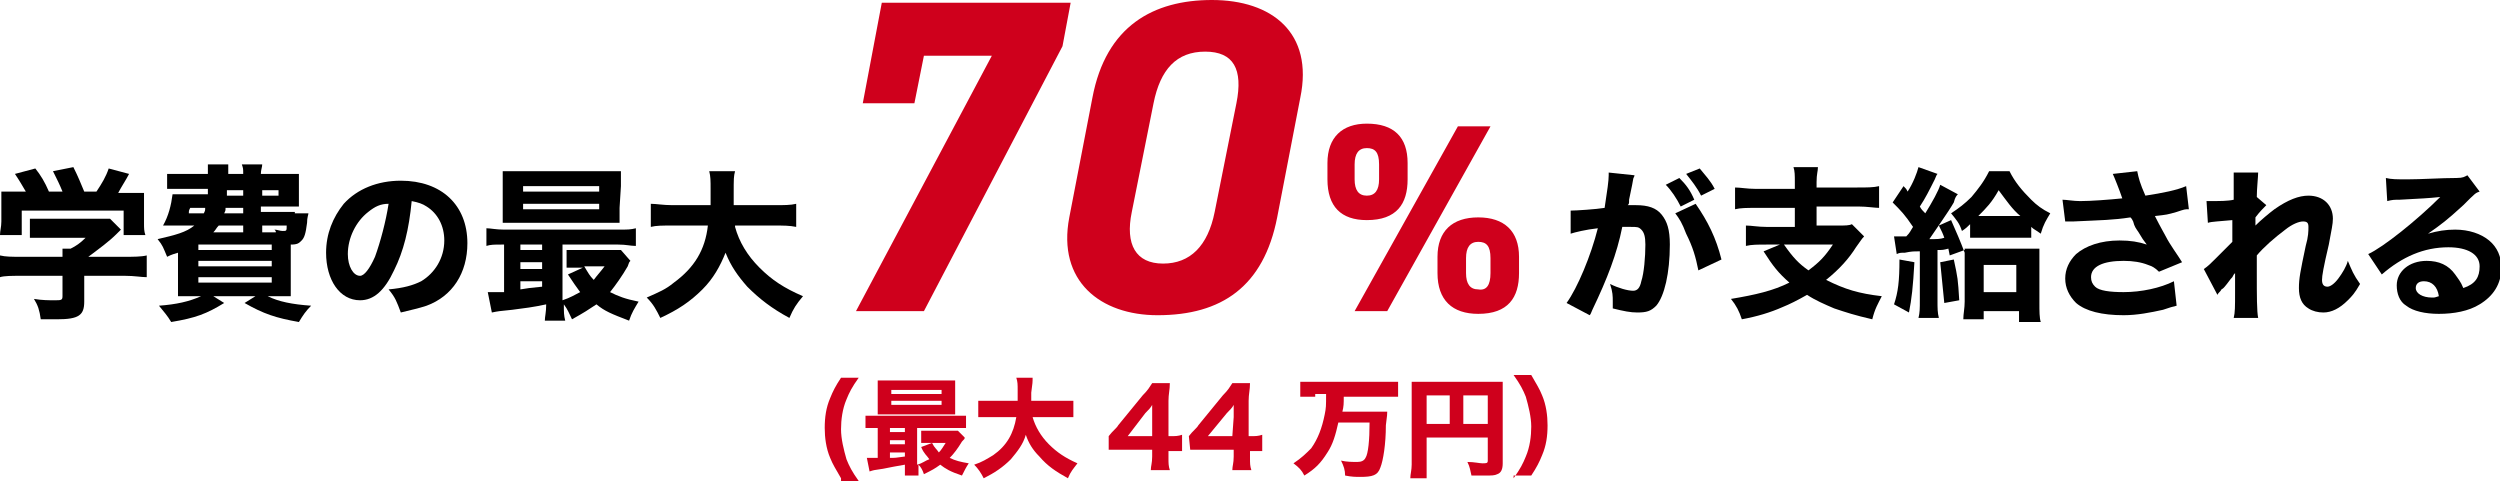
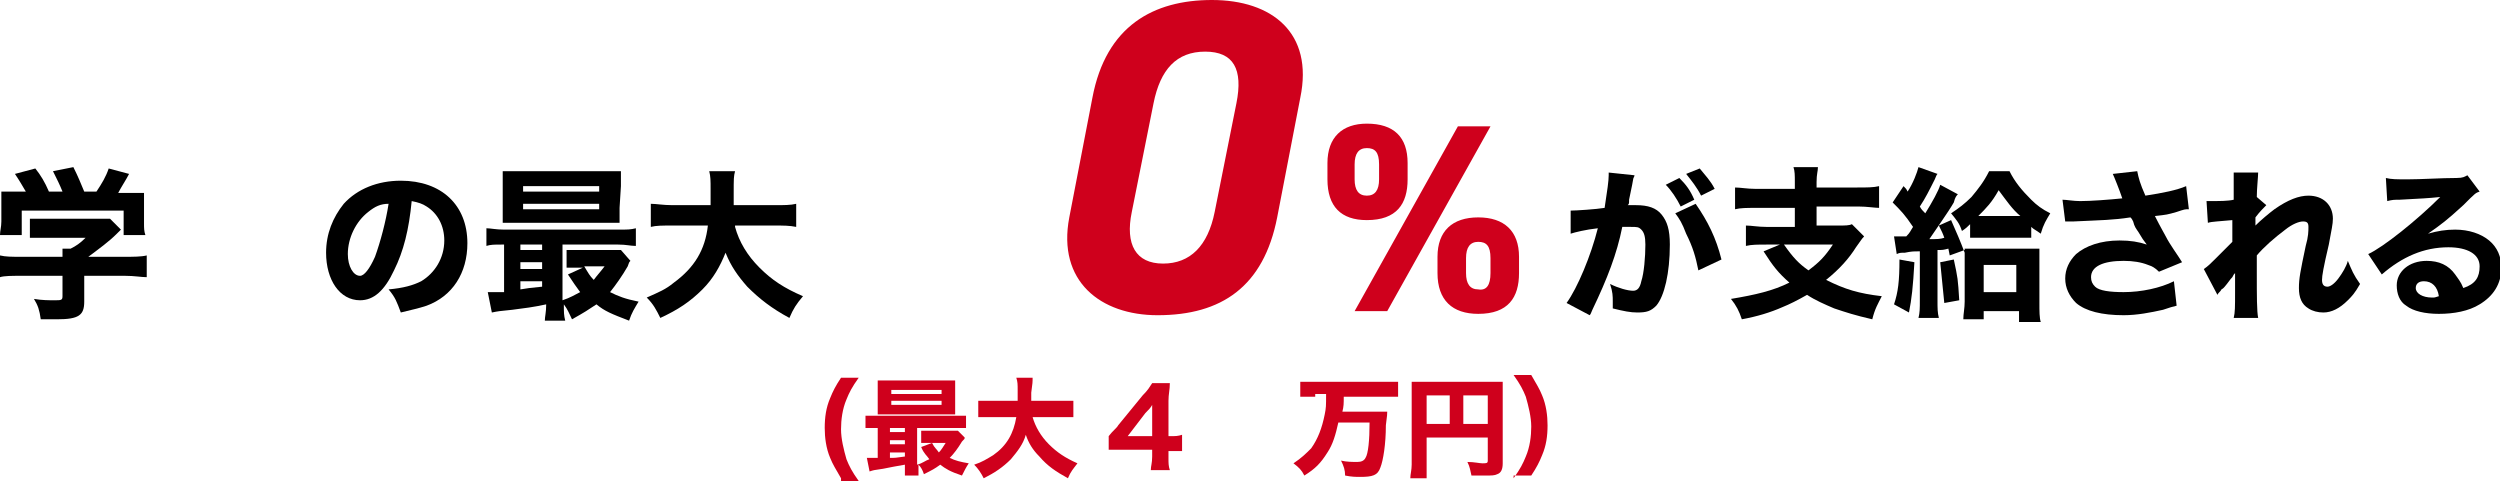
<svg xmlns="http://www.w3.org/2000/svg" version="1.1" id="レイヤー_1" x="0px" y="0px" viewBox="0 0 184 35.4" style="enable-background:new 0 0 184 35.4;" xml:space="preserve">
  <style type="text/css">
	.st0{fill:#CF001C;}
</style>
  <g>
    <path d="M6.2,22.2c0,1-0.4,1.3-2,1.3c-0.3,0-0.7,0-1.2,0c-0.1-0.7-0.2-1-0.5-1.5c0.6,0.1,1.1,0.1,1.5,0.1c0.5,0,0.6,0,0.6-0.3v-1.5   H1.5c-0.6,0-1.2,0-1.5,0.1v-1.6c0.4,0.1,0.9,0.1,1.5,0.1h3.1c0-0.3,0-0.5,0-0.6h0.6c0.4-0.2,0.7-0.4,1.1-0.8H3.4   c-0.5,0-0.8,0-1.2,0v-1.4c0.4,0,0.7,0,1.2,0h3.8c0.5,0,0.7,0,0.9,0l0.8,0.8c-0.1,0.1-0.2,0.2-0.3,0.3c-0.6,0.6-1.3,1.1-2.1,1.7h2.7   c0.6,0,1.2,0,1.6-0.1v1.6c-0.4,0-0.9-0.1-1.6-0.1h-3V22.2z M1.9,14.1c-0.3-0.5-0.4-0.7-0.8-1.3l1.5-0.4c0.4,0.5,0.7,1,1,1.7h1   c-0.2-0.5-0.4-0.9-0.7-1.5l1.5-0.3c0.4,0.8,0.5,1.1,0.8,1.8h0.9C7.5,13.5,7.8,13,8,12.4l1.5,0.4c-0.2,0.4-0.6,1-0.8,1.4h0.4   c0.8,0,1.1,0,1.5,0c0,0.3,0,0.5,0,1v1.2c0,0.4,0,0.6,0.1,0.9H9.1v-1.8H1.6v1.8H0c0-0.3,0.1-0.6,0.1-1v-1.2c0-0.4,0-0.7,0-1   c0.5,0,0.7,0,1.5,0H1.9z" />
-     <path d="M21.7,15.7c0.5,0,0.7,0,1,0c0,0.1-0.1,0.3-0.1,0.7c-0.1,0.8-0.2,1.1-0.4,1.3C22,17.9,21.9,18,21.4,18c0,0.2,0,0.2,0,0.4   v2.1c0,0.6,0,1,0,1.3c-0.3,0-0.7,0-1.2,0h-0.5c0.8,0.4,1.8,0.6,3.2,0.7c-0.4,0.4-0.6,0.7-0.9,1.2c-1.7-0.3-2.6-0.6-4-1.4l0.8-0.5   h-3.1l0.8,0.5c-1.3,0.8-2.1,1.1-3.9,1.4c-0.3-0.5-0.5-0.7-0.9-1.2c1.3-0.1,2.2-0.3,3.1-0.7h-0.5c-0.6,0-1,0-1.2,0   c0-0.3,0-0.6,0-1.2v-2c-0.3,0.1-0.4,0.1-0.8,0.3c-0.3-0.7-0.3-0.8-0.7-1.3c1.3-0.3,2.1-0.5,2.7-1H13c-0.3,0-0.6,0-1,0   c0.4-0.7,0.6-1.5,0.7-2.3c0.3,0,0.5,0,1,0h1.6c0-0.2,0-0.2,0-0.4h-1.9c-0.6,0-0.9,0-1.1,0v-1.1c0.3,0,0.6,0,1.1,0h1.9   c0-0.3,0-0.5,0-0.7h1.5c0,0.2,0,0.2,0,0.7h1.1c0-0.4,0-0.4-0.1-0.7h1.5c0,0.2-0.1,0.4-0.1,0.7h1.6c0.3,0,0.9,0,1.2,0   c0,0.3,0,0.5,0,1v0.5c0,0.5,0,0.6,0,0.9c-0.4,0-0.7,0-1.2,0h-1.6v0.4h2.5V15.7z M14,15.3c-0.1,0.2-0.1,0.2-0.1,0.4H15   c0.1-0.2,0.1-0.2,0.1-0.4H14z M14.6,18.4H20V18h-5.4V18.4z M14.6,19.6H20v-0.4h-5.4V19.6z M14.6,20.8H20v-0.4h-5.4V20.8z    M17.9,16.6h-1.8c-0.2,0.2-0.2,0.3-0.4,0.5h2.2C17.9,17.1,17.9,16.6,17.9,16.6z M16.6,15.3c0,0.2,0,0.2-0.1,0.4h1.4v-0.4H16.6z    M16.7,14c0,0.2,0,0.2,0,0.4h1.2V14H16.7z M19.3,14.4h1.2V14h-1.2V14.4z M20.3,17.1c0-0.1,0-0.1-0.1-0.2c0.2,0,0.4,0.1,0.6,0.1   c0.3,0,0.3,0,0.3-0.4h-1.8v0.5H20.3z" />
    <path d="M29,19.9c-0.7,1.5-1.5,2.2-2.5,2.2c-1.5,0-2.5-1.5-2.5-3.5c0-1.4,0.5-2.6,1.3-3.6c1-1.1,2.5-1.7,4.2-1.7   c3,0,4.9,1.8,4.9,4.6c0,2.2-1.1,3.9-3,4.6c-0.6,0.2-1.1,0.3-1.9,0.5c-0.3-0.8-0.4-1.1-0.9-1.7c1.1-0.1,1.8-0.3,2.4-0.6   c1-0.6,1.7-1.7,1.7-3c0-1.1-0.5-2-1.3-2.5c-0.3-0.2-0.6-0.3-1.1-0.4C30.1,16.9,29.7,18.5,29,19.9z M27.1,15.6   c-0.9,0.7-1.5,1.9-1.5,3.1c0,0.9,0.4,1.6,0.9,1.6c0.3,0,0.7-0.5,1.1-1.4c0.4-1.1,0.8-2.6,1-3.9C28,15,27.6,15.2,27.1,15.6z" />
    <path d="M36.9,18c-0.5,0-0.8,0-1.1,0.1v-1.3c0.3,0,0.7,0.1,1.3,0.1h8.4c0.7,0,0.9,0,1.3-0.1v1.3c-0.4,0-0.7-0.1-1.3-0.1h-4.1v4.1   c0.6-0.2,0.9-0.4,1.3-0.6c-0.3-0.4-0.5-0.7-0.9-1.3l1.1-0.5h-0.3c-0.4,0-0.6,0-0.9,0v-1.3c0.3,0,0.5,0,1,0h2.1c0.4,0,0.7,0,0.9,0   l0.7,0.8c-0.1,0.1-0.1,0.1-0.2,0.4c-0.4,0.7-0.9,1.4-1.3,1.9c0.6,0.3,1.1,0.5,2.1,0.7c-0.3,0.5-0.5,0.8-0.7,1.4   c-1.3-0.5-1.8-0.7-2.4-1.2c-0.6,0.4-0.9,0.6-1.8,1.1c-0.2-0.4-0.3-0.7-0.6-1.1c0,0.6,0,0.8,0.1,1.2h-1.5c0-0.3,0.1-0.6,0.1-1.2   c-0.9,0.2-1.7,0.3-2.5,0.4c-1,0.1-1,0.1-1.5,0.2l-0.3-1.5c0.1,0,0.1,0,0.2,0c0.2,0,0.5,0,1,0V18H36.9z M45.6,15.3   c0,0.5,0,0.8,0,1.1c-0.3,0-0.3,0-1,0h-6.4c-0.5,0-0.9,0-1.2,0c0-0.3,0-0.6,0-1.1v-1.6c0-0.5,0-0.8,0-1.1c0.4,0,0.7,0,1.3,0h6.1   c0.6,0,0.9,0,1.3,0c0,0.3,0,0.6,0,1.1L45.6,15.3L45.6,15.3z M38.3,18.4h1.6V18h-1.6V18.4z M38.3,19.8h1.6v-0.5h-1.6V19.8z    M38.3,21.3c0.6-0.1,0.6-0.1,1.6-0.2v-0.4h-1.6V21.3z M38.5,14.1h5.6v-0.4h-5.6V14.1z M38.5,15.4h5.6V15h-5.6V15.4z M43,19.6   c0.3,0.5,0.4,0.7,0.7,1c0.3-0.4,0.5-0.6,0.8-1H43z" />
    <path d="M54.1,16.7c0.3,1.1,0.9,2.1,1.8,3c0.9,0.9,1.8,1.5,3.2,2.1c-0.5,0.6-0.7,0.9-1,1.6c-1.3-0.7-2.2-1.4-3.1-2.3   c-0.7-0.8-1.2-1.5-1.6-2.5c-0.4,1-0.9,1.9-1.7,2.7c-0.9,0.9-1.8,1.5-3.1,2.1c-0.3-0.6-0.5-1-1-1.5c0.9-0.4,1.4-0.6,2-1.1   c1.5-1.1,2.3-2.4,2.5-4.2h-2.6c-0.8,0-1.2,0-1.6,0.1V15c0.4,0,0.9,0.1,1.6,0.1h2.8c0-0.5,0-0.8,0-1.2c0-0.6,0-0.9-0.1-1.3h1.9   C54,13,54,13.1,54,14.3c0,0.3,0,0.4,0,0.8h3c0.7,0,1.2,0,1.6-0.1v1.7c-0.5-0.1-0.9-0.1-1.6-0.1h-2.9V16.7z" />
  </g>
  <g>
    <path class="st0" d="M61.9,35.2c-0.4-0.7-0.6-1-0.8-1.5c-0.3-0.7-0.4-1.5-0.4-2.2c0-0.8,0.1-1.5,0.4-2.2c0.2-0.5,0.4-0.9,0.8-1.5   h1.3c-0.5,0.7-0.7,1.1-0.9,1.6c-0.3,0.7-0.4,1.5-0.4,2.2c0,0.7,0.2,1.5,0.4,2.2c0.2,0.5,0.4,0.9,0.9,1.6h-1.3V35.2z" />
    <path class="st0" d="M64.5,31.5c-0.3,0-0.5,0-0.8,0v-0.9c0.2,0,0.4,0,0.9,0h5.6c0.4,0,0.6,0,0.9,0v0.9c-0.3,0-0.5,0-0.9,0h-2.7v2.7   c0.4-0.1,0.6-0.3,0.9-0.4c-0.2-0.3-0.4-0.4-0.6-0.9l0.8-0.3h-0.2c-0.3,0-0.4,0-0.6,0v-0.9c0.2,0,0.3,0,0.7,0h1.4c0.3,0,0.5,0,0.6,0   l0.5,0.5c0,0.1,0,0.1-0.2,0.3c-0.3,0.5-0.6,0.9-0.9,1.2c0.4,0.2,0.8,0.3,1.4,0.4c-0.2,0.3-0.3,0.5-0.5,0.9   c-0.9-0.3-1.2-0.5-1.6-0.8c-0.4,0.3-0.6,0.4-1.2,0.7c-0.1-0.3-0.2-0.5-0.4-0.7c0,0.4,0,0.5,0,0.8h-1c0-0.2,0-0.4,0-0.8   c-0.6,0.1-1.1,0.2-1.6,0.3c-0.7,0.1-0.7,0.1-1,0.2l-0.2-1c0.1,0,0.1,0,0.1,0c0.2,0,0.4,0,0.7,0v-2.2H64.5z M70.3,29.8   c0,0.3,0,0.5,0,0.7c-0.2,0-0.2,0-0.7,0h-4.2c-0.4,0-0.6,0-0.8,0c0-0.2,0-0.4,0-0.7v-1.1c0-0.3,0-0.5,0-0.7c0.3,0,0.5,0,0.8,0h4.1   c0.4,0,0.6,0,0.8,0c0,0.2,0,0.4,0,0.7C70.3,28.7,70.3,29.8,70.3,29.8z M65.5,31.8h1.1v-0.3h-1.1V31.8z M65.5,32.7h1.1v-0.3h-1.1   V32.7z M65.5,33.7c0.4,0,0.4,0,1.1-0.1v-0.3h-1.1V33.7z M65.6,29h3.7v-0.3h-3.7V29z M65.6,29.8h3.7v-0.3h-3.7V29.8z M68.6,32.6   c0.2,0.4,0.3,0.4,0.5,0.7c0.2-0.2,0.3-0.4,0.5-0.7H68.6z" />
    <path class="st0" d="M76,30.7c0.2,0.7,0.6,1.4,1.2,2s1.2,1,2.1,1.4c-0.3,0.4-0.5,0.6-0.7,1.1c-0.9-0.5-1.5-0.9-2.1-1.6   c-0.5-0.5-0.8-1-1-1.6c-0.2,0.7-0.6,1.2-1.1,1.8c-0.6,0.6-1.2,1-2,1.4c-0.2-0.4-0.4-0.7-0.7-1c0.6-0.2,0.9-0.4,1.4-0.7   c1-0.7,1.5-1.6,1.7-2.8h-1.7c-0.5,0-0.8,0-1.1,0v-1.2c0.3,0,0.6,0,1.1,0h1.8c0-0.3,0-0.6,0-0.8c0-0.4,0-0.6-0.1-0.9H76   c0,0.3,0,0.4-0.1,1.1c0,0.2,0,0.3,0,0.6h2c0.5,0,0.8,0,1.1,0v1.2c-0.3,0-0.6,0-1.1,0C77.9,30.7,76,30.7,76,30.7z" />
    <path class="st0" d="M81.6,32.1c0.3-0.4,0.6-0.6,0.7-0.8l1.8-2.2c0.4-0.4,0.5-0.6,0.7-0.9h1.3c0,0.5-0.1,0.8-0.1,1.3v2.6h0.2   c0.3,0,0.5,0,0.8-0.1v1.2c-0.3,0-0.5,0-0.8,0H86v0.5c0,0.4,0,0.6,0.1,0.9h-1.4c0-0.3,0.1-0.5,0.1-1v-0.5h-2.2c-0.5,0-0.8,0-1,0   V32.1z M84.8,30.7c0-0.2,0-0.4,0-0.9c-0.1,0.2-0.3,0.4-0.5,0.6L83,32.1h1.8V30.7z" />
-     <path class="st0" d="M87.5,32.1c0.3-0.4,0.6-0.6,0.7-0.8l1.8-2.2c0.4-0.4,0.5-0.6,0.7-0.9H92c0,0.5-0.1,0.8-0.1,1.3v2.6h0.2   c0.3,0,0.5,0,0.8-0.1v1.2c-0.3,0-0.5,0-0.8,0H92v0.5c0,0.4,0,0.6,0.1,0.9h-1.4c0-0.3,0.1-0.5,0.1-1v-0.5h-2.2c-0.5,0-0.8,0-1,0   L87.5,32.1L87.5,32.1z M90.8,30.7c0-0.2,0-0.4,0-0.9c-0.1,0.2-0.3,0.4-0.5,0.6l-1.4,1.7h1.8L90.8,30.7L90.8,30.7z" />
    <path class="st0" d="M96.8,29.2c-0.4,0-0.8,0-1.1,0v-1.1c0.3,0,0.7,0,1.1,0h5c0.4,0,0.8,0,1.1,0v1.1c-0.3,0-0.7,0-1.1,0h-2.9   c0,0.5,0,0.7-0.1,1.1h2.2c0.5,0,0.8,0,1.1,0c0,0.2,0,0.2-0.1,1c0,1.4-0.2,2.6-0.4,3.1c-0.2,0.6-0.6,0.7-1.5,0.7   c-0.3,0-0.6,0-1.1-0.1c0-0.4-0.1-0.7-0.3-1.1c0.4,0.1,0.9,0.1,1.2,0.1c0.3,0,0.5-0.1,0.6-0.3c0.2-0.3,0.3-1.3,0.3-2.6h-2.3   c-0.2,0.9-0.4,1.6-0.8,2.2c-0.5,0.8-0.9,1.2-1.7,1.7c-0.2-0.4-0.4-0.6-0.8-0.9c0.6-0.4,0.9-0.7,1.3-1.1c0.5-0.7,0.8-1.5,1-2.5   c0.1-0.5,0.1-0.6,0.1-1.5h-0.8V29.2z" />
    <path class="st0" d="M105,34.2c0,0.5,0,0.8,0,1h-1.2c0-0.3,0.1-0.6,0.1-1v-5.3c0-0.4,0-0.6,0-0.8c0.3,0,0.5,0,1,0h4.8   c0.5,0,0.7,0,0.9,0c0,0.2,0,0.5,0,0.9v5.1c0,0.4-0.1,0.7-0.4,0.8c-0.2,0.1-0.4,0.1-0.9,0.1c-0.3,0-0.6,0-1,0   c-0.1-0.4-0.1-0.6-0.3-1c0.5,0,0.9,0.1,1.1,0.1c0.3,0,0.4,0,0.4-0.2v-1.7H105V34.2z M106.7,29.1H105v2.1h1.7V29.1z M109.5,31.2   v-2.1h-1.8v2.1H109.5z" />
    <path class="st0" d="M111.4,35.2c0.5-0.7,0.7-1.1,0.9-1.6c0.3-0.7,0.4-1.5,0.4-2.2s-0.2-1.5-0.4-2.2c-0.2-0.5-0.4-0.9-0.9-1.6h1.3   c0.4,0.7,0.6,1,0.8,1.5c0.3,0.7,0.4,1.5,0.4,2.2c0,0.8-0.1,1.5-0.4,2.2c-0.2,0.5-0.4,0.9-0.8,1.5h-1.3V35.2z" />
  </g>
  <g>
-     <path class="st0" d="M63.5,7.6l1.4-7.4h13.9l-0.6,3.2L68,22.9h-5L73,4.1h-5l-0.7,3.5C67.3,7.6,63.5,7.6,63.5,7.6z" />
    <path class="st0" d="M94,16c-1,5.1-4.1,7.2-8.8,7.2c-4.2,0-7.4-2.5-6.5-7.2l1.7-8.8c1-5.3,4.5-7.2,8.8-7.2c4.4,0,7.5,2.4,6.5,7.2   L94,16z M88.7,3.8c-2.1,0-3.3,1.3-3.8,3.8l-1.6,8c-0.5,2.4,0.3,3.8,2.3,3.8s3.3-1.3,3.8-3.8l1.6-8C91.5,5.1,90.8,3.8,88.7,3.8z" />
    <path class="st0" d="M103.6,13.2c0,1.8-0.8,3-3,3c-1.9,0-2.9-1-2.9-3V12c0-1.9,1.1-2.9,2.9-2.9c2,0,3,1,3,2.9V13.2z M109.7,9.3   l-7.6,13.6h-2.4l7.6-13.6H109.7z M101.5,13.2v-1.1c0-0.9-0.3-1.2-0.9-1.2s-0.9,0.4-0.9,1.2v1.1c0,0.8,0.3,1.2,0.9,1.2   S101.5,14,101.5,13.2z M111.8,20.1c0,1.8-0.8,3-3,3c-1.9,0-3-1-3-3v-1.2c0-1.9,1.1-2.9,3-2.9s3,1,3,2.9V20.1z M109.7,20.1V19   c0-0.9-0.3-1.2-0.9-1.2s-0.9,0.4-0.9,1.2v1.1c0,0.8,0.3,1.2,0.9,1.2C109.4,21.4,109.7,21,109.7,20.1z" />
  </g>
  <g>
    <path d="M115.6,15.5C115.6,15.5,115.7,15.5,115.6,15.5c0.4,0,1.9-0.1,2.5-0.2c0.2-1.3,0.3-2,0.3-2.4c0,0,0-0.1,0-0.2l1.9,0.2   c0,0.1-0.1,0.2-0.1,0.3c0,0-0.1,0.6-0.3,1.5c0,0.3,0,0.3-0.1,0.4c0.3,0,0.5,0,0.6,0c0.9,0,1.5,0.2,1.9,0.7s0.6,1.1,0.6,2.2   c0,2.1-0.4,3.8-1,4.5c-0.4,0.4-0.7,0.5-1.4,0.5c-0.5,0-1-0.1-1.8-0.3c0-0.3,0-0.4,0-0.5c0-0.4,0-0.7-0.2-1.3   c0.6,0.3,1.3,0.5,1.7,0.5c0.3,0,0.5-0.2,0.6-0.7c0.2-0.6,0.3-1.8,0.3-2.7c0-0.6-0.1-0.9-0.3-1.1c-0.2-0.2-0.3-0.2-0.8-0.2   c-0.2,0-0.3,0-0.6,0c-0.4,2-1.1,3.8-2.2,6.1c-0.1,0.2-0.1,0.3-0.2,0.4l-1.7-0.9c0.8-1.1,1.8-3.5,2.3-5.5c-0.9,0.1-1.7,0.3-2,0.4   L115.6,15.5z M123.6,13.1c0.5,0.5,0.8,0.9,1.1,1.6l-1,0.5c-0.3-0.6-0.7-1.2-1.1-1.6L123.6,13.1z M124.8,15c0.9,1.3,1.5,2.5,1.9,4.1   l-1.7,0.8c-0.2-1-0.4-1.7-0.9-2.7c-0.3-0.8-0.5-1.1-0.8-1.5L124.8,15z M125.1,12.4c0.4,0.5,0.8,0.9,1.1,1.5l-1,0.5   c-0.3-0.6-0.7-1.1-1.1-1.6L125.1,12.4z" />
    <path d="M132.1,13.4c0-0.5,0-0.8-0.1-1.1h1.8c0,0.3-0.1,0.5-0.1,1.1v0.4h3c0.7,0,1.2,0,1.6-0.1v1.6c-0.3,0-0.9-0.1-1.5-0.1h-3.1   v1.4h1.6c0.5,0,0.8,0,1-0.1l0.9,0.9c-0.2,0.2-0.3,0.4-0.6,0.8c-0.5,0.8-1.2,1.6-2.2,2.4c1.4,0.7,2.4,1,4.1,1.2   c-0.3,0.6-0.5,0.9-0.7,1.7c-1.3-0.3-1.9-0.5-2.8-0.8c-0.7-0.3-1.4-0.6-2-1c-0.7,0.4-1.3,0.7-1.8,0.9c-0.9,0.4-1.9,0.7-3,0.9   c-0.2-0.6-0.4-1-0.8-1.5c1.8-0.3,3.1-0.6,4.3-1.2c-0.8-0.7-1.2-1.2-1.9-2.3L131,18h-1c-0.6,0-1.1,0-1.5,0.1v-1.5   c0.4,0,0.9,0.1,1.5,0.1h2.1v-1.4h-2.9c-0.6,0-1.1,0-1.5,0.1v-1.6c0.4,0,0.9,0.1,1.5,0.1h2.9V13.4z M131.3,18c0.7,1,1.1,1.4,1.8,1.9   c0.8-0.6,1.2-1,1.8-1.9H131.3z" />
    <path d="M139.4,17.4c0.4,0,0.5,0,0.9,0c0.3-0.3,0.3-0.4,0.5-0.7c-0.6-0.9-0.9-1.2-1.5-1.8l0.8-1.2c0.2,0.2,0.2,0.2,0.3,0.4   c0.4-0.6,0.7-1.4,0.8-1.8l1.4,0.5c-0.1,0.1-0.1,0.2-0.2,0.4c-0.4,0.8-0.7,1.4-1.1,2c0.1,0.2,0.2,0.3,0.4,0.5c0.5-0.8,1-1.7,1.1-2.1   l1.3,0.7c-0.1,0.1-0.2,0.2-0.3,0.6c-0.4,0.7-1.4,2.1-1.8,2.7c0.6,0,0.8,0,1.1-0.1c-0.1-0.3-0.2-0.5-0.4-0.9l0.9-0.4   c0.4,0.9,0.7,1.6,1,2.4c0-0.1,0-0.1,0-0.3c0.3,0,0.6,0,1.1,0h3.4c0.5,0,0.8,0,1,0c0,0.3,0,0.6,0,1.2v2.8c0,0.6,0,1.1,0.1,1.4h-1.6   v-0.8H146v0.6h-1.5c0-0.4,0.1-0.8,0.1-1.3v-3c0-0.4,0-0.5,0-0.8l-1.1,0.4l-0.1-0.5c-0.4,0.1-0.4,0.1-0.8,0.1v3.7   c0,0.6,0,0.9,0.1,1.3h-1.5c0.1-0.4,0.1-0.7,0.1-1.3v-3.6c-0.5,0-0.6,0-1.1,0.1c-0.3,0-0.4,0-0.6,0.1L139.4,17.4z M140.9,19.3   c-0.1,1.8-0.2,2.7-0.4,3.7l-1.1-0.6c0.3-0.9,0.4-1.7,0.4-3.3L140.9,19.3z M143.8,19.1c0.3,1.4,0.3,1.4,0.4,3l-1.1,0.2   c-0.1-1.1-0.2-1.9-0.3-3L143.8,19.1z M145,16.5c-0.2,0.2-0.3,0.3-0.6,0.5c-0.2-0.6-0.4-0.8-0.8-1.3c0.6-0.4,1-0.7,1.5-1.2   c0.5-0.6,0.9-1.1,1.3-1.9h1.5c0.4,0.8,0.9,1.4,1.6,2.1c0.4,0.4,0.8,0.7,1.4,1c-0.3,0.5-0.5,0.8-0.7,1.5c-0.4-0.3-0.5-0.3-0.7-0.5   v0.8c-0.3,0-0.6,0-1.1,0h-2.3c-0.5,0-0.8,0-1.1,0L145,16.5L145,16.5z M145.9,15.9h2.8c-0.6-0.5-1-1.1-1.6-1.9   c-0.5,0.9-0.9,1.3-1.5,1.9H145.9z M146,21.5h2.4v-2H146V21.5z" />
  </g>
  <g>
    <path d="M151.8,14.7c0.3,0,0.8,0.1,1.3,0.1c0.8,0,2.1-0.1,3.1-0.2c-0.2-0.6-0.6-1.6-0.7-1.8l1.8-0.2c0.1,0.5,0.2,0.9,0.6,1.8   c1.3-0.2,2.3-0.4,3-0.7l0.2,1.7c-0.3,0-0.3,0-0.9,0.2c-0.7,0.2-0.7,0.2-1.6,0.3c0.4,0.8,0.7,1.3,0.8,1.5c0.3,0.6,0.9,1.4,1.2,1.9   l-1.7,0.7c-0.3-0.3-0.5-0.4-0.8-0.5c-0.5-0.2-1.1-0.3-1.8-0.3c-1.5,0-2.4,0.4-2.4,1.2c0,0.3,0.1,0.5,0.3,0.7   c0.3,0.3,1.1,0.4,2.1,0.4c1.3,0,2.7-0.3,3.7-0.8l0.2,1.8c-0.4,0.1-0.4,0.1-1,0.3c-0.9,0.2-1.9,0.4-2.9,0.4c-1.6,0-2.8-0.3-3.5-0.9   c-0.5-0.5-0.8-1.1-0.8-1.8c0-0.7,0.3-1.3,0.8-1.8c0.7-0.6,1.8-1,3.2-1c0.8,0,1.4,0.1,2,0.3c-0.3-0.4-0.3-0.4-0.6-0.9   c-0.2-0.3-0.3-0.4-0.4-0.8c-0.1-0.2-0.1-0.2-0.2-0.3c-1.3,0.2-2.1,0.2-4.2,0.3c-0.3,0-0.3,0-0.6,0L151.8,14.7z" />
    <path d="M162.2,19.8c0.3-0.2,0.5-0.4,0.8-0.7c1.2-1.2,1.2-1.2,1.3-1.3c0-0.2,0-0.3,0-0.5c0-0.3,0-0.3,0-0.6c0-0.1,0-0.2,0-0.5   c-1,0.1-1.5,0.1-1.8,0.2l-0.1-1.6c0.2,0,0.4,0,0.6,0c0.2,0,1,0,1.4-0.1c0-0.6,0-1.1,0-1.3c0-0.3,0-0.4,0-0.7l1.8,0   c0,0.3-0.1,1.2-0.1,1.8l0.7,0.6c-0.2,0.2-0.5,0.5-0.8,0.9c0,0.1,0,0.1,0,0.3c0,0.1,0,0.1,0,0.3c0.4-0.4,1-0.9,1.4-1.2   c1-0.7,1.8-1,2.5-1c1.1,0,1.8,0.7,1.8,1.7c0,0.4-0.1,0.8-0.3,1.9c-0.4,1.7-0.5,2.3-0.5,2.6c0,0.3,0.1,0.5,0.4,0.5   c0.2,0,0.5-0.2,0.8-0.6c0.3-0.4,0.6-0.9,0.7-1.3c0.3,0.7,0.4,1,0.9,1.7c-0.4,0.7-0.6,0.9-0.9,1.2c-0.6,0.6-1.2,0.9-1.8,0.9   c-0.4,0-0.8-0.1-1.1-0.3c-0.5-0.3-0.7-0.8-0.7-1.5c0-0.7,0.1-1.2,0.5-3.1c0.2-0.7,0.2-1.1,0.2-1.4c0-0.3-0.1-0.4-0.4-0.4   c-0.3,0-0.8,0.2-1.3,0.6c-0.8,0.6-1.6,1.3-2.1,1.9c0,0.6,0,1,0,1.3c0,1.7,0,2.8,0.1,3.3h-1.8c0.1-0.4,0.1-0.8,0.1-1.9   c0-0.7,0-0.8,0-1.4c-0.1,0.1-0.1,0.1-0.2,0.3c-0.1,0.1-0.1,0.1-0.4,0.5c-0.1,0.1-0.2,0.3-0.4,0.4c-0.1,0.2-0.2,0.2-0.3,0.4   L162.2,19.8z" />
    <path d="M175.6,13.1c0.4,0.1,0.8,0.1,1.6,0.1c1,0,2.5-0.1,3.6-0.1c0.5,0,0.6-0.1,0.8-0.2l0.9,1.2c-0.3,0.1-0.3,0.1-1.2,1   c-1.2,1.1-1.6,1.4-2.6,2.1c0.7-0.2,1.3-0.3,2-0.3c1,0,1.9,0.3,2.5,0.8c0.6,0.5,0.9,1.2,0.9,2c0,1.2-0.6,2.1-1.6,2.7   c-0.8,0.5-1.9,0.7-3,0.7c-1,0-1.9-0.2-2.4-0.6c-0.5-0.3-0.7-0.9-0.7-1.5c0-1,0.9-1.8,2.2-1.8c0.9,0,1.6,0.3,2.1,1   c0.2,0.3,0.4,0.5,0.6,1c0.9-0.3,1.2-0.8,1.2-1.6c0-0.9-0.9-1.4-2.3-1.4c-1.8,0-3.4,0.7-4.9,2l-1-1.5c1.1-0.5,3.6-2.5,5.3-4.2   c-1,0.1-1.2,0.1-3,0.2c-0.4,0-0.5,0-0.9,0.1L175.6,13.1z M178.4,20.7c-0.4,0-0.6,0.2-0.6,0.5c0,0.4,0.5,0.7,1.2,0.7   c0.2,0,0.2,0,0.5-0.1C179.4,21.1,179,20.7,178.4,20.7z" />
  </g>
</svg>